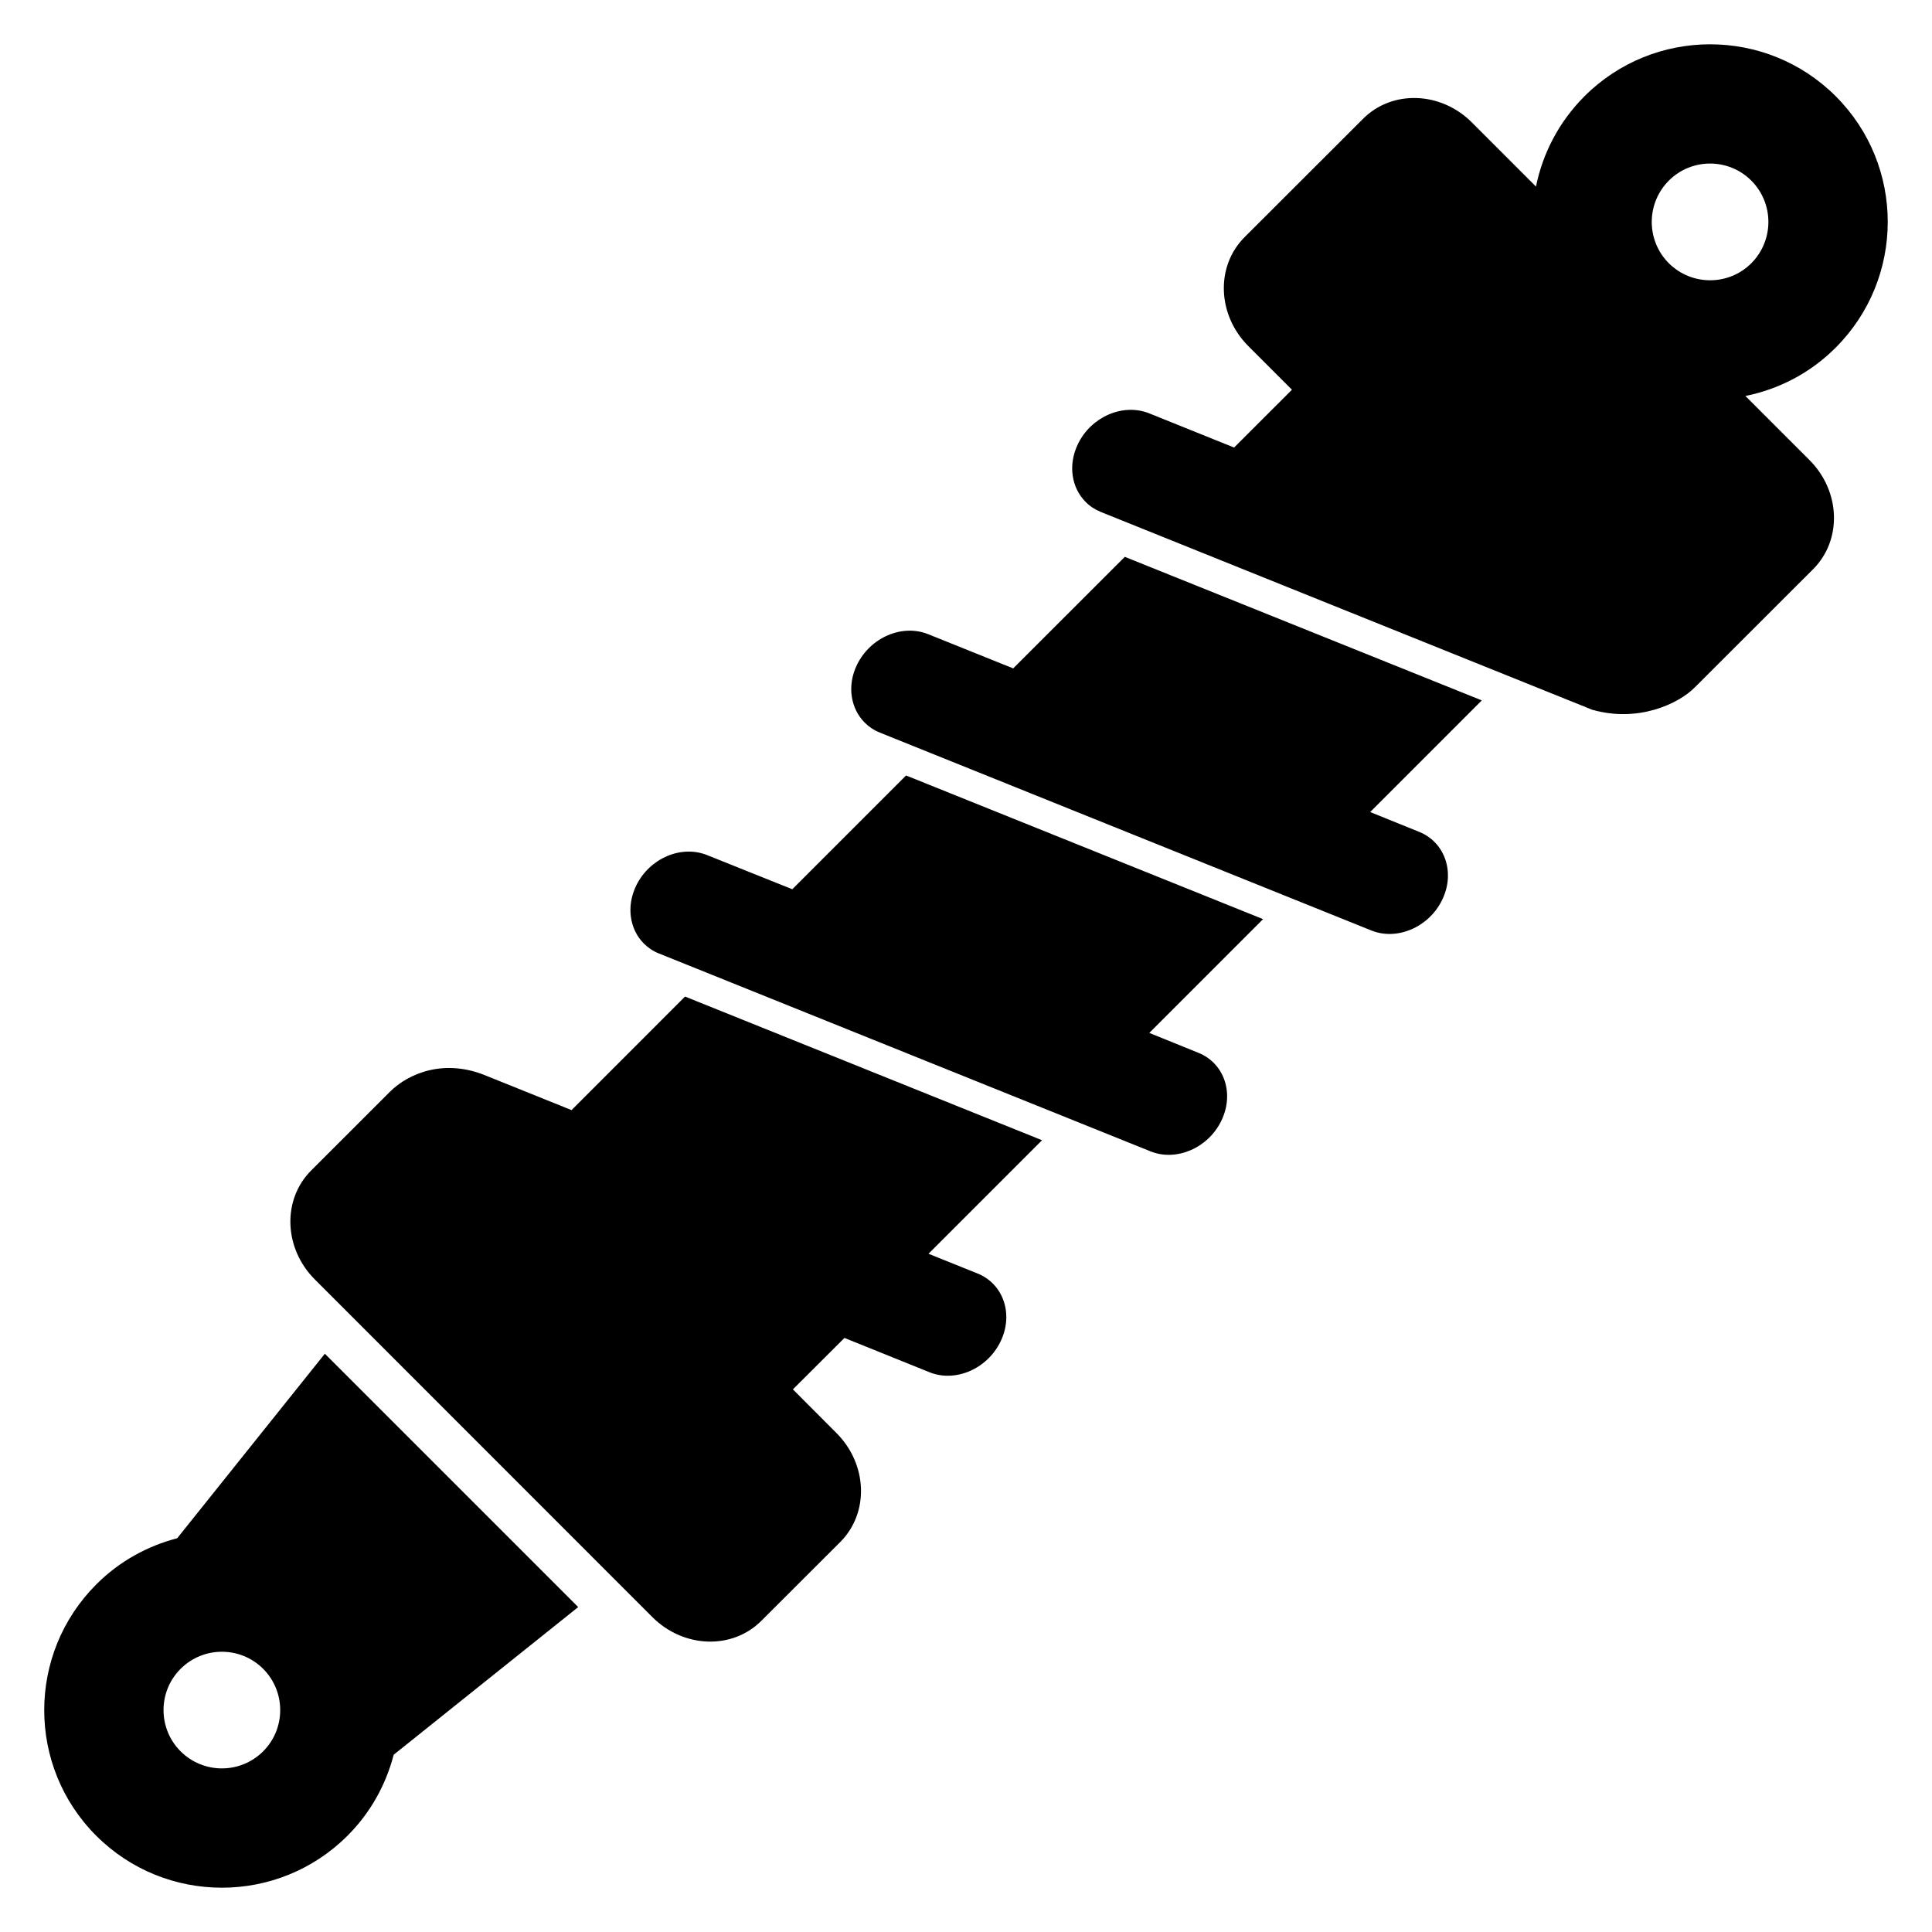
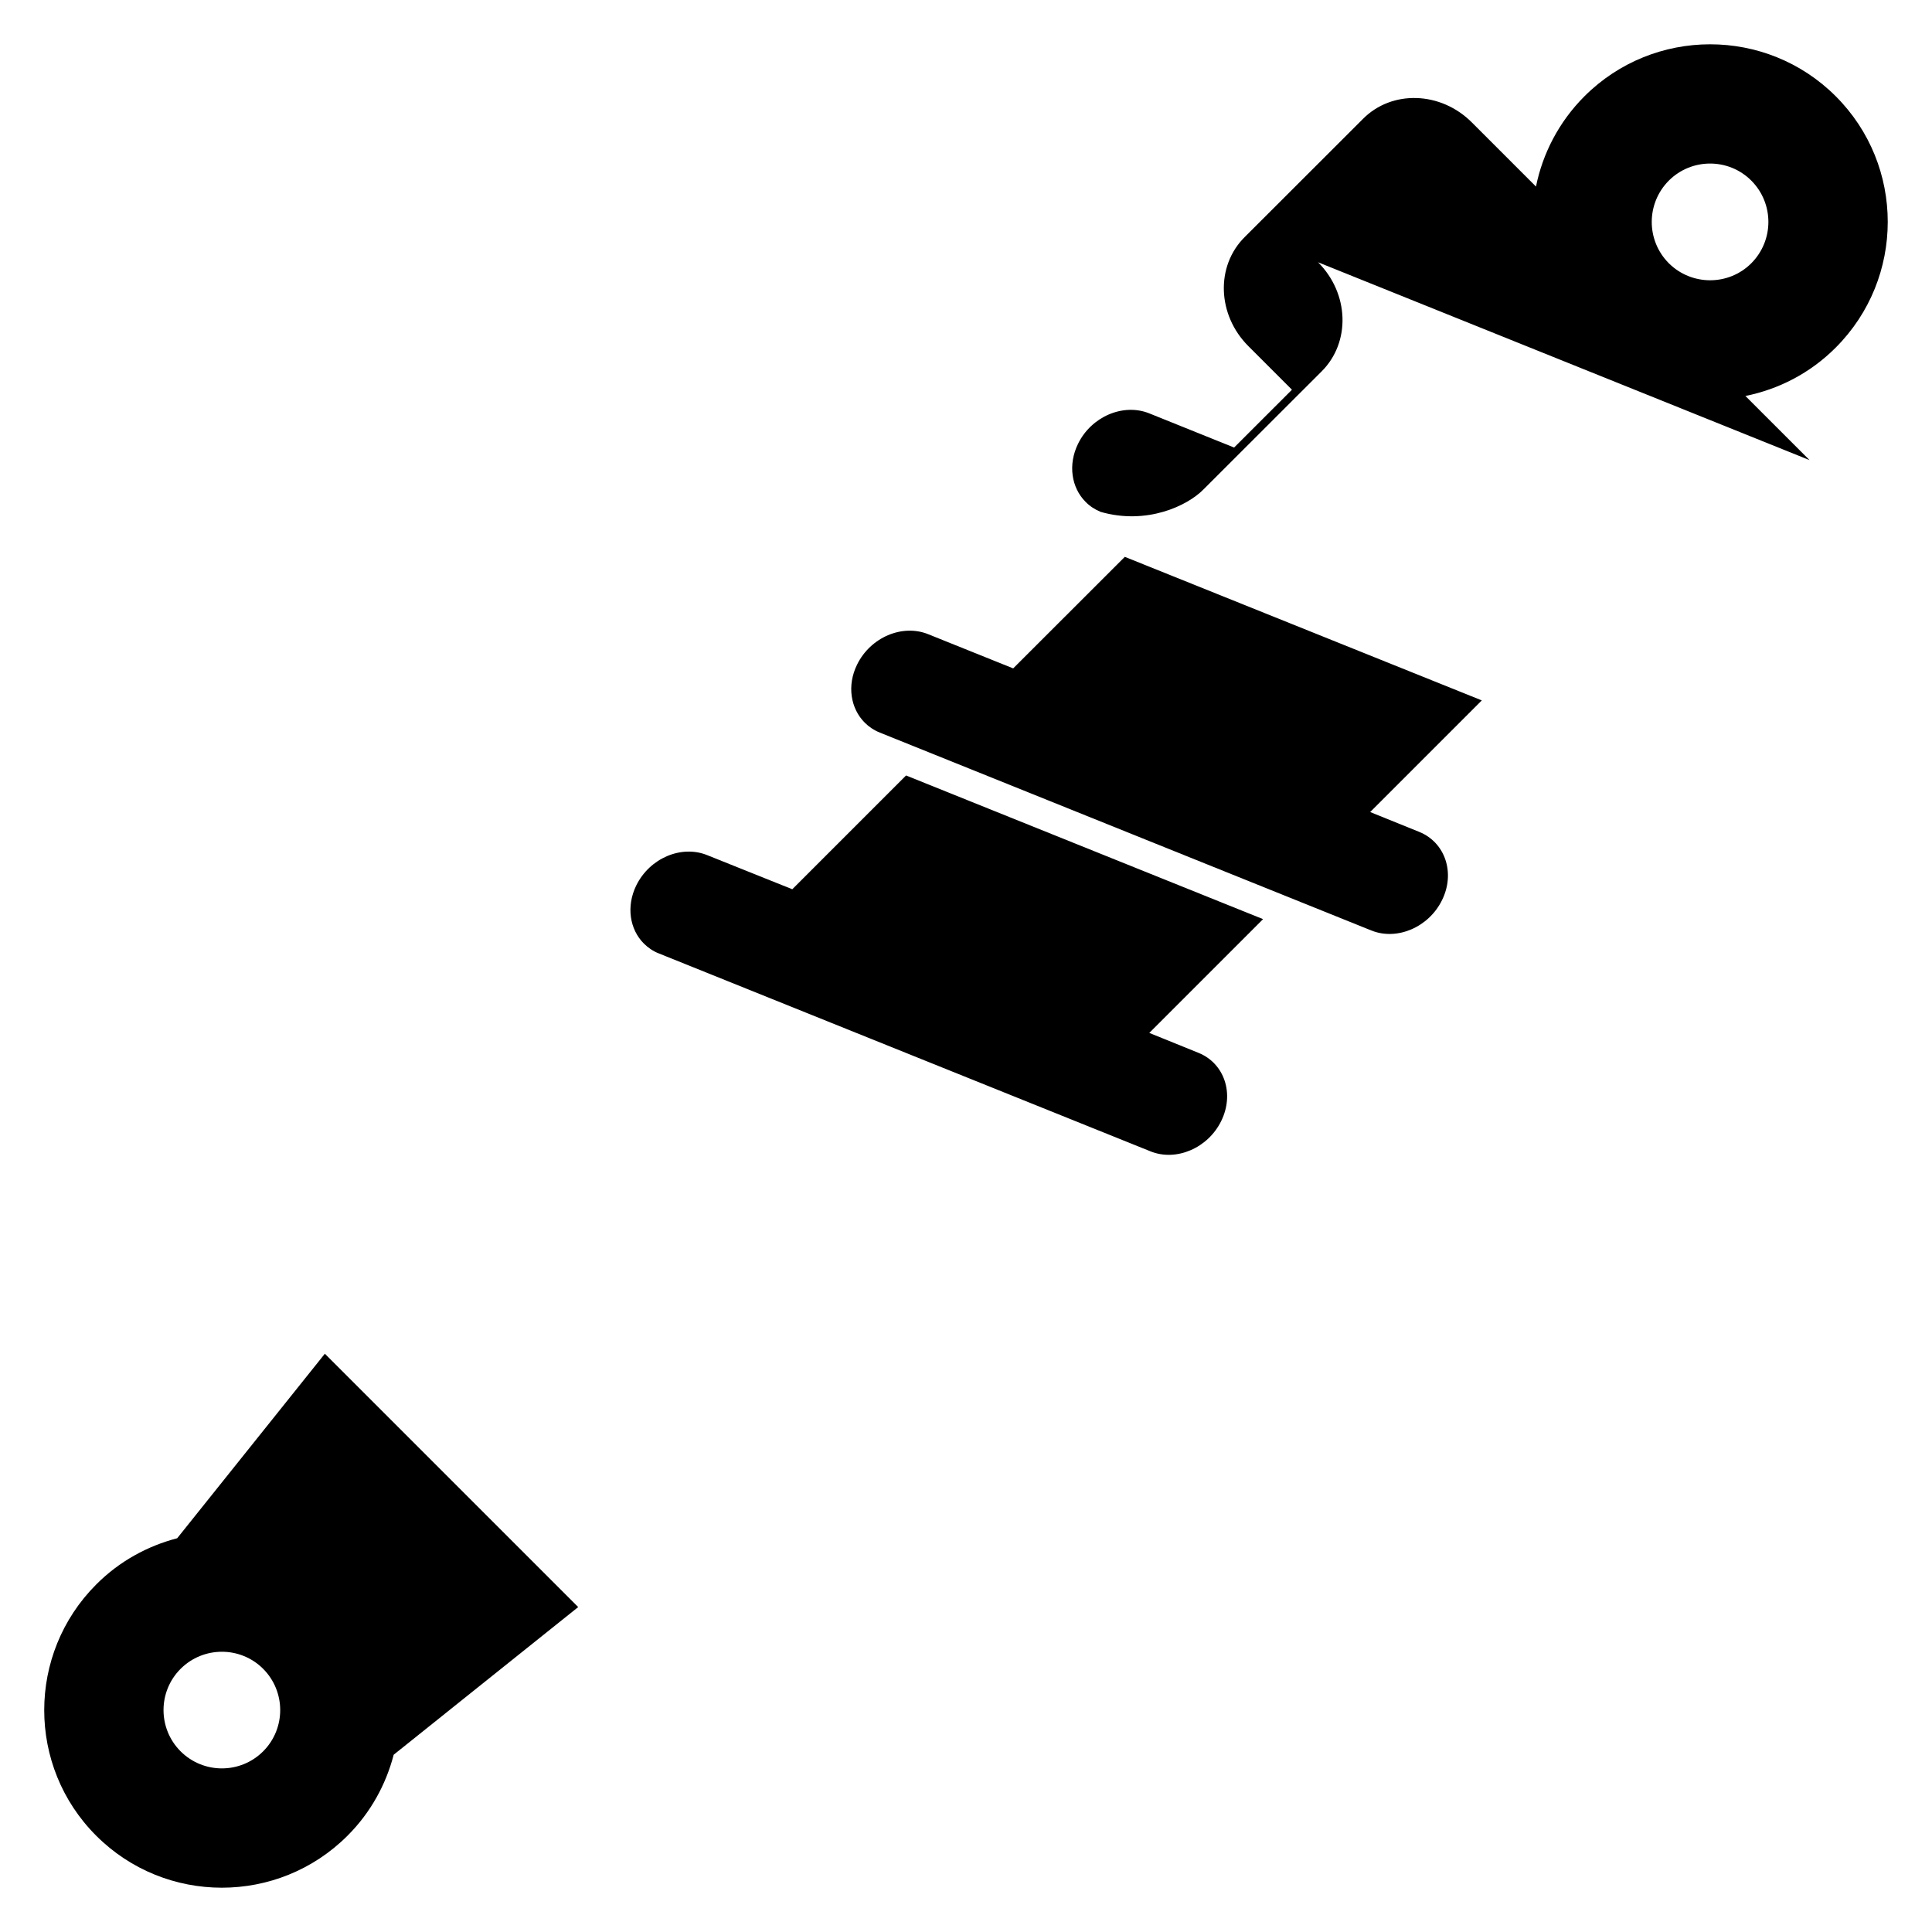
<svg xmlns="http://www.w3.org/2000/svg" fill="#000000" width="800px" height="800px" version="1.1" viewBox="144 144 512 512">
  <g>
-     <path d="m623.54 265.93-16.992-16.992c8.762-1.754 17.176-6.031 23.938-12.824 18.367-18.367 18.398-48.242 0-66.609-18.367-18.367-48.242-18.336-66.578 0-6.793 6.793-11.098 15.207-12.855 23.938l-16.992-16.992c-8.23-8.258-21.176-8.672-28.84-0.961l-31.375 31.344c-7.727 7.695-7.281 20.609 0.961 28.871l11.574 11.574-15.328 15.324-22.52-9.07c-6.887-2.75-15.328 0.871-18.84 8.078-2.719 5.543-1.754 11.633 2 15.391 1.098 1.129 2.473 2.031 4 2.656l130.24 52.426c12.23 3.496 22.961-1.602 27.223-5.938l31.375-31.344c7.676-7.699 7.266-20.613-0.992-28.871zm-15.422-74.062c6.031 6.047 6.031 15.832 0 21.895-6.031 6.031-15.832 6-21.863 0-6.031-6.047-6.031-15.832 0-21.895 6.031-6.031 15.848-6.031 21.863 0z" />
-     <path d="m365.7 523.8-11.574-11.602 13.664-13.633 22.551 9.098c6.824 2.75 15.266-0.871 18.777-8.078 3.543-7.191 0.871-15.266-6-18.074l-13.055-5.25 30.09-30.09-94.609-38.074-30.074 30.09-22.535-9.07c-11.129-4.688-20.688-0.688-25.586 4.199l-20.914 20.902c-7.68 7.695-7.238 20.609 0.992 28.84l89.48 89.512c8.273 8.23 21.145 8.672 28.84 0.977l20.93-20.902c7.707-7.699 7.25-20.582-0.977-28.844z" />
+     <path d="m623.54 265.93-16.992-16.992c8.762-1.754 17.176-6.031 23.938-12.824 18.367-18.367 18.398-48.242 0-66.609-18.367-18.367-48.242-18.336-66.578 0-6.793 6.793-11.098 15.207-12.855 23.938l-16.992-16.992c-8.23-8.258-21.176-8.672-28.84-0.961l-31.375 31.344c-7.727 7.695-7.281 20.609 0.961 28.871l11.574 11.574-15.328 15.324-22.52-9.07c-6.887-2.75-15.328 0.871-18.84 8.078-2.719 5.543-1.754 11.633 2 15.391 1.098 1.129 2.473 2.031 4 2.656c12.23 3.496 22.961-1.602 27.223-5.938l31.375-31.344c7.676-7.699 7.266-20.613-0.992-28.871zm-15.422-74.062c6.031 6.047 6.031 15.832 0 21.895-6.031 6.031-15.832 6-21.863 0-6.031-6.047-6.031-15.832 0-21.895 6.031-6.031 15.848-6.031 21.863 0z" />
    <path d="m312.62 378.64c-2.719 5.574-1.742 11.664 2.016 15.418 1.113 1.098 2.441 2.031 4 2.625l130.23 52.426c6.824 2.777 15.266-0.84 18.777-8.047 3.543-7.223 0.84-15.266-6.031-18.047l-13.039-5.281 30.152-30.152-94.609-38.074-30.152 30.152-22.551-9.039c-6.836-2.773-15.246 0.797-18.789 8.02z" />
    <path d="m442.09 291.57-29.586 29.559-22.551-9.07c-6.856-2.75-15.266 0.84-18.809 8.047-2.75 5.574-1.727 11.664 2.031 15.418 1.098 1.098 2.441 2 4 2.625l130.21 52.426c6.824 2.777 15.266-0.84 18.777-8.047 3.543-7.191 0.84-15.238-6-18.047l-13.055-5.281 29.586-29.586z" />
    <path d="m230.09 502.75-39.129 48.898c-7.879 2.062-15.312 6.078-21.465 12.258-18.352 18.367-18.383 48.215 0 66.578 18.367 18.367 48.227 18.367 66.594 0 6.152-6.137 10.199-13.602 12.242-21.465l48.898-39.129zm-38.23 105.37c-6.031-6.031-6.031-15.832 0-21.863 6.047-6.031 15.848-6.031 21.879 0 6.016 6.031 6.031 15.832 0 21.863s-15.832 6.031-21.879 0z" />
  </g>
</svg>